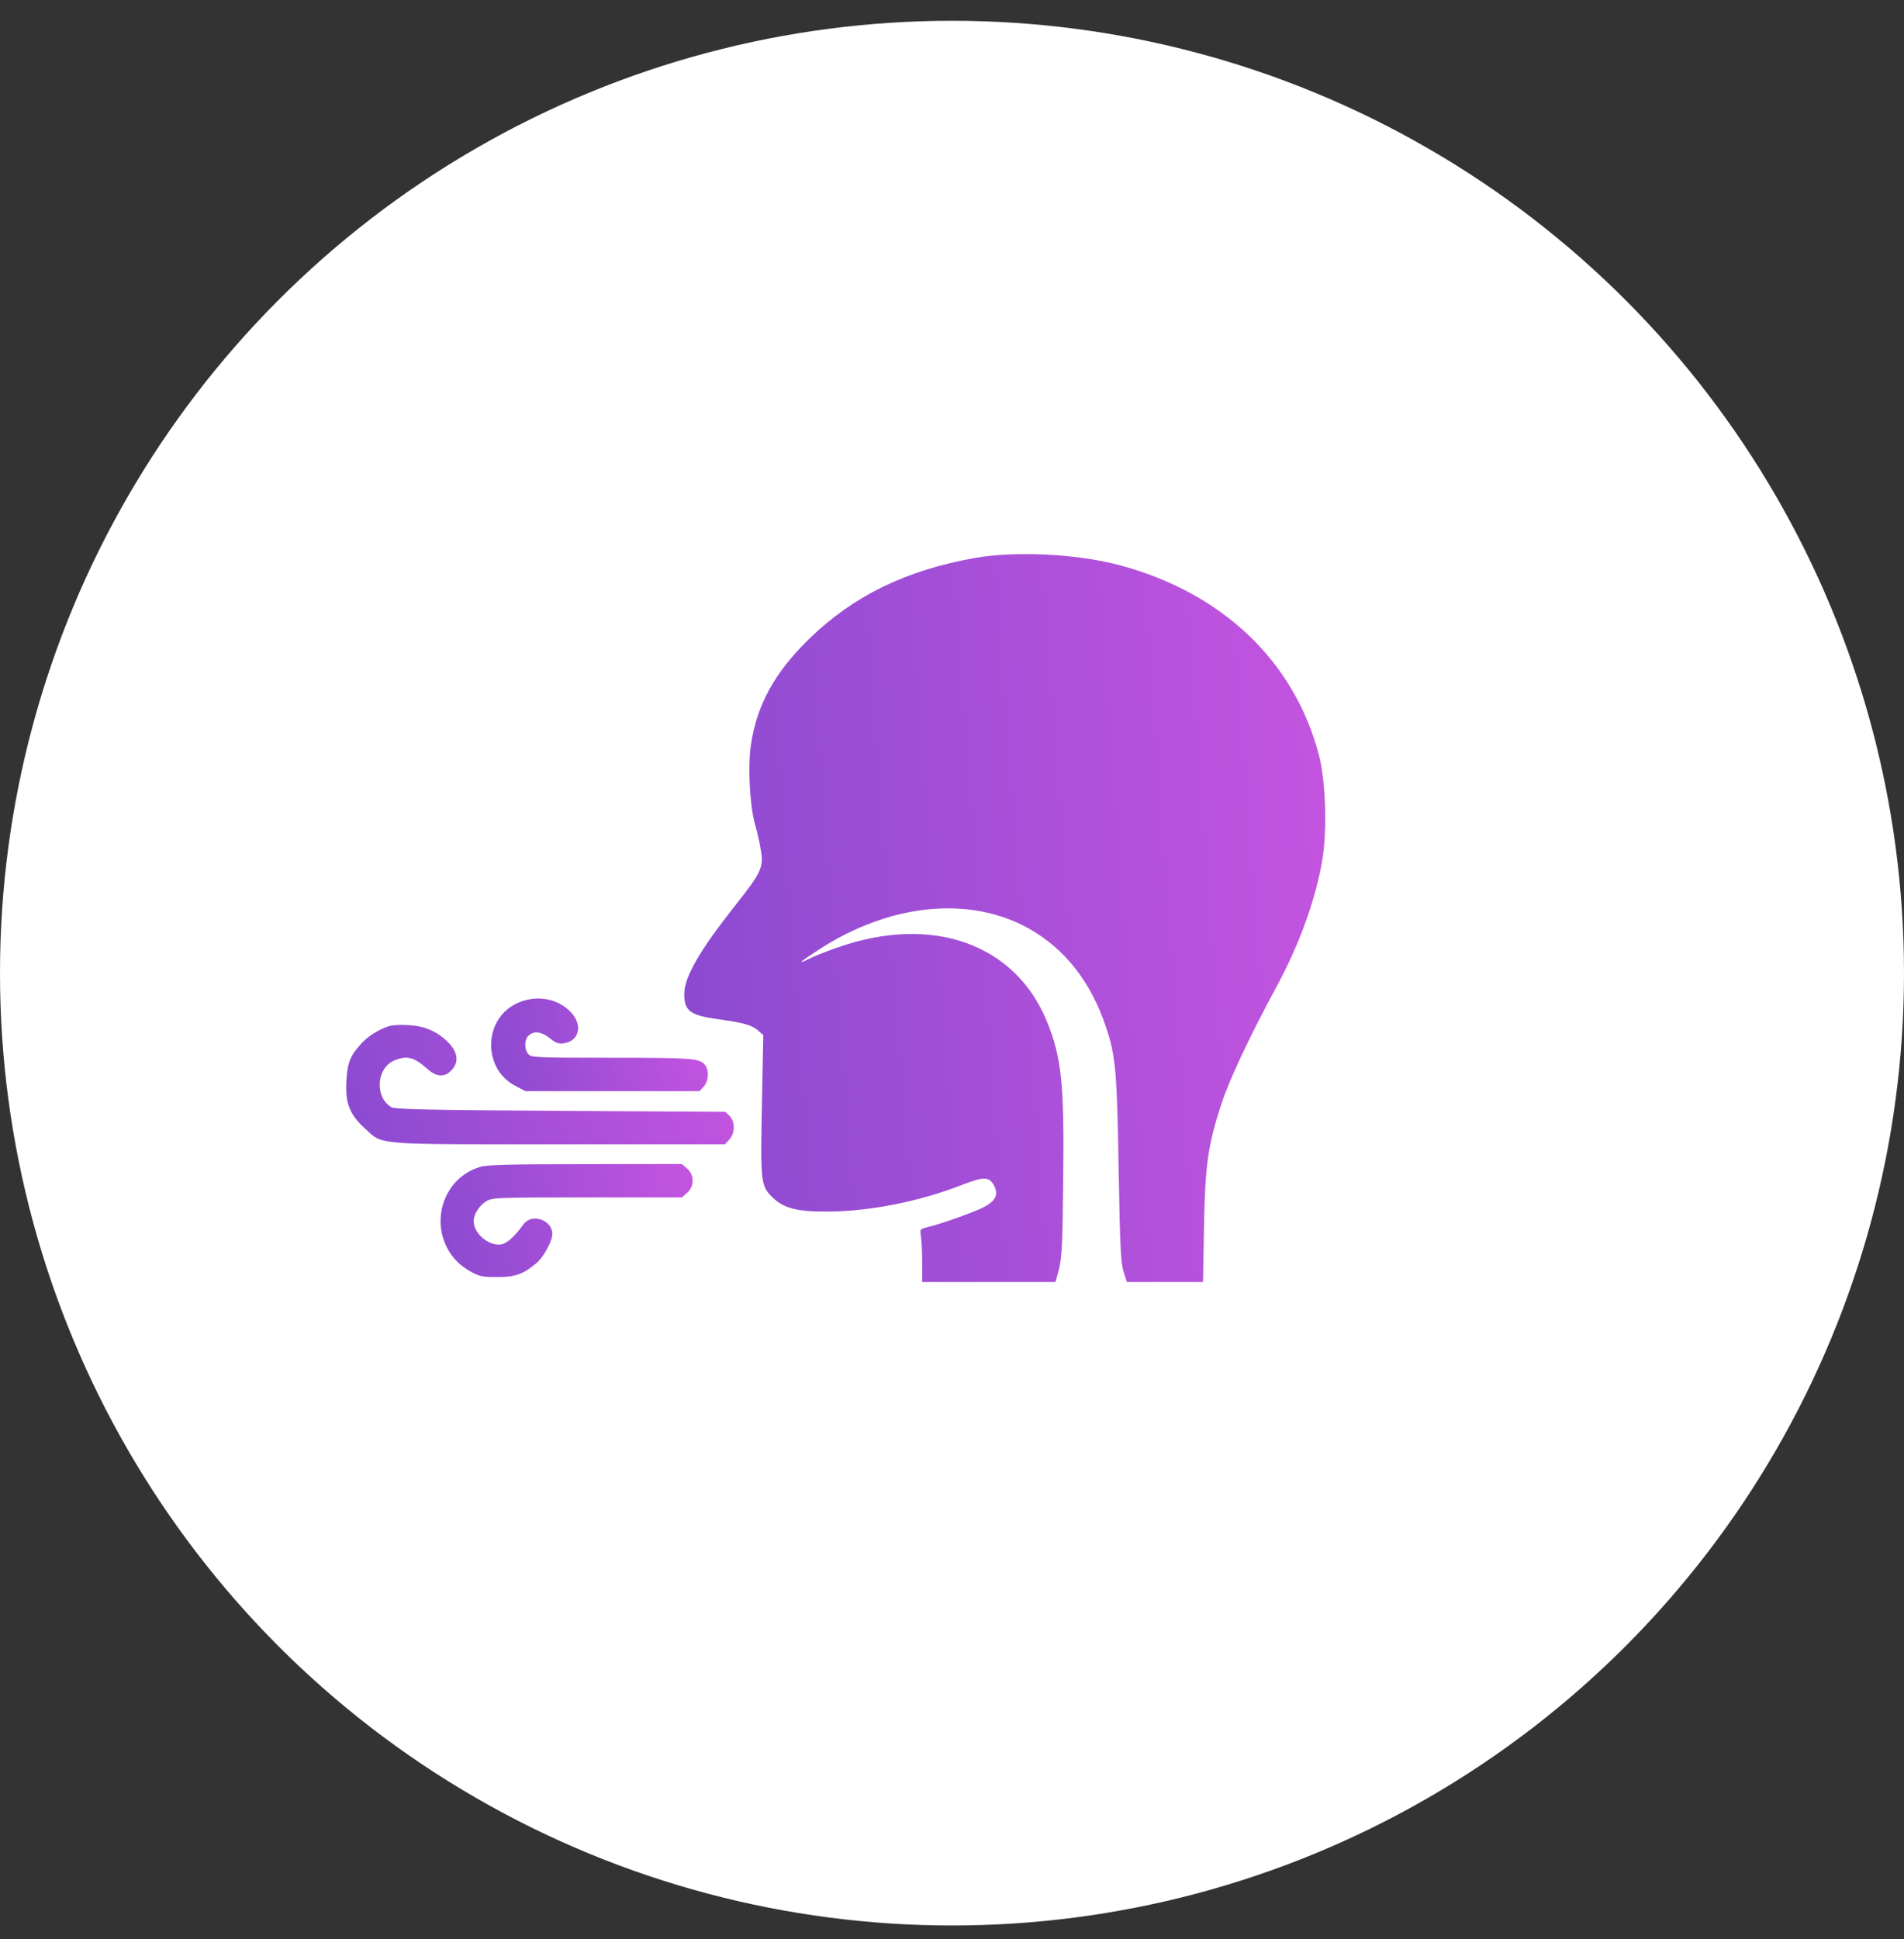
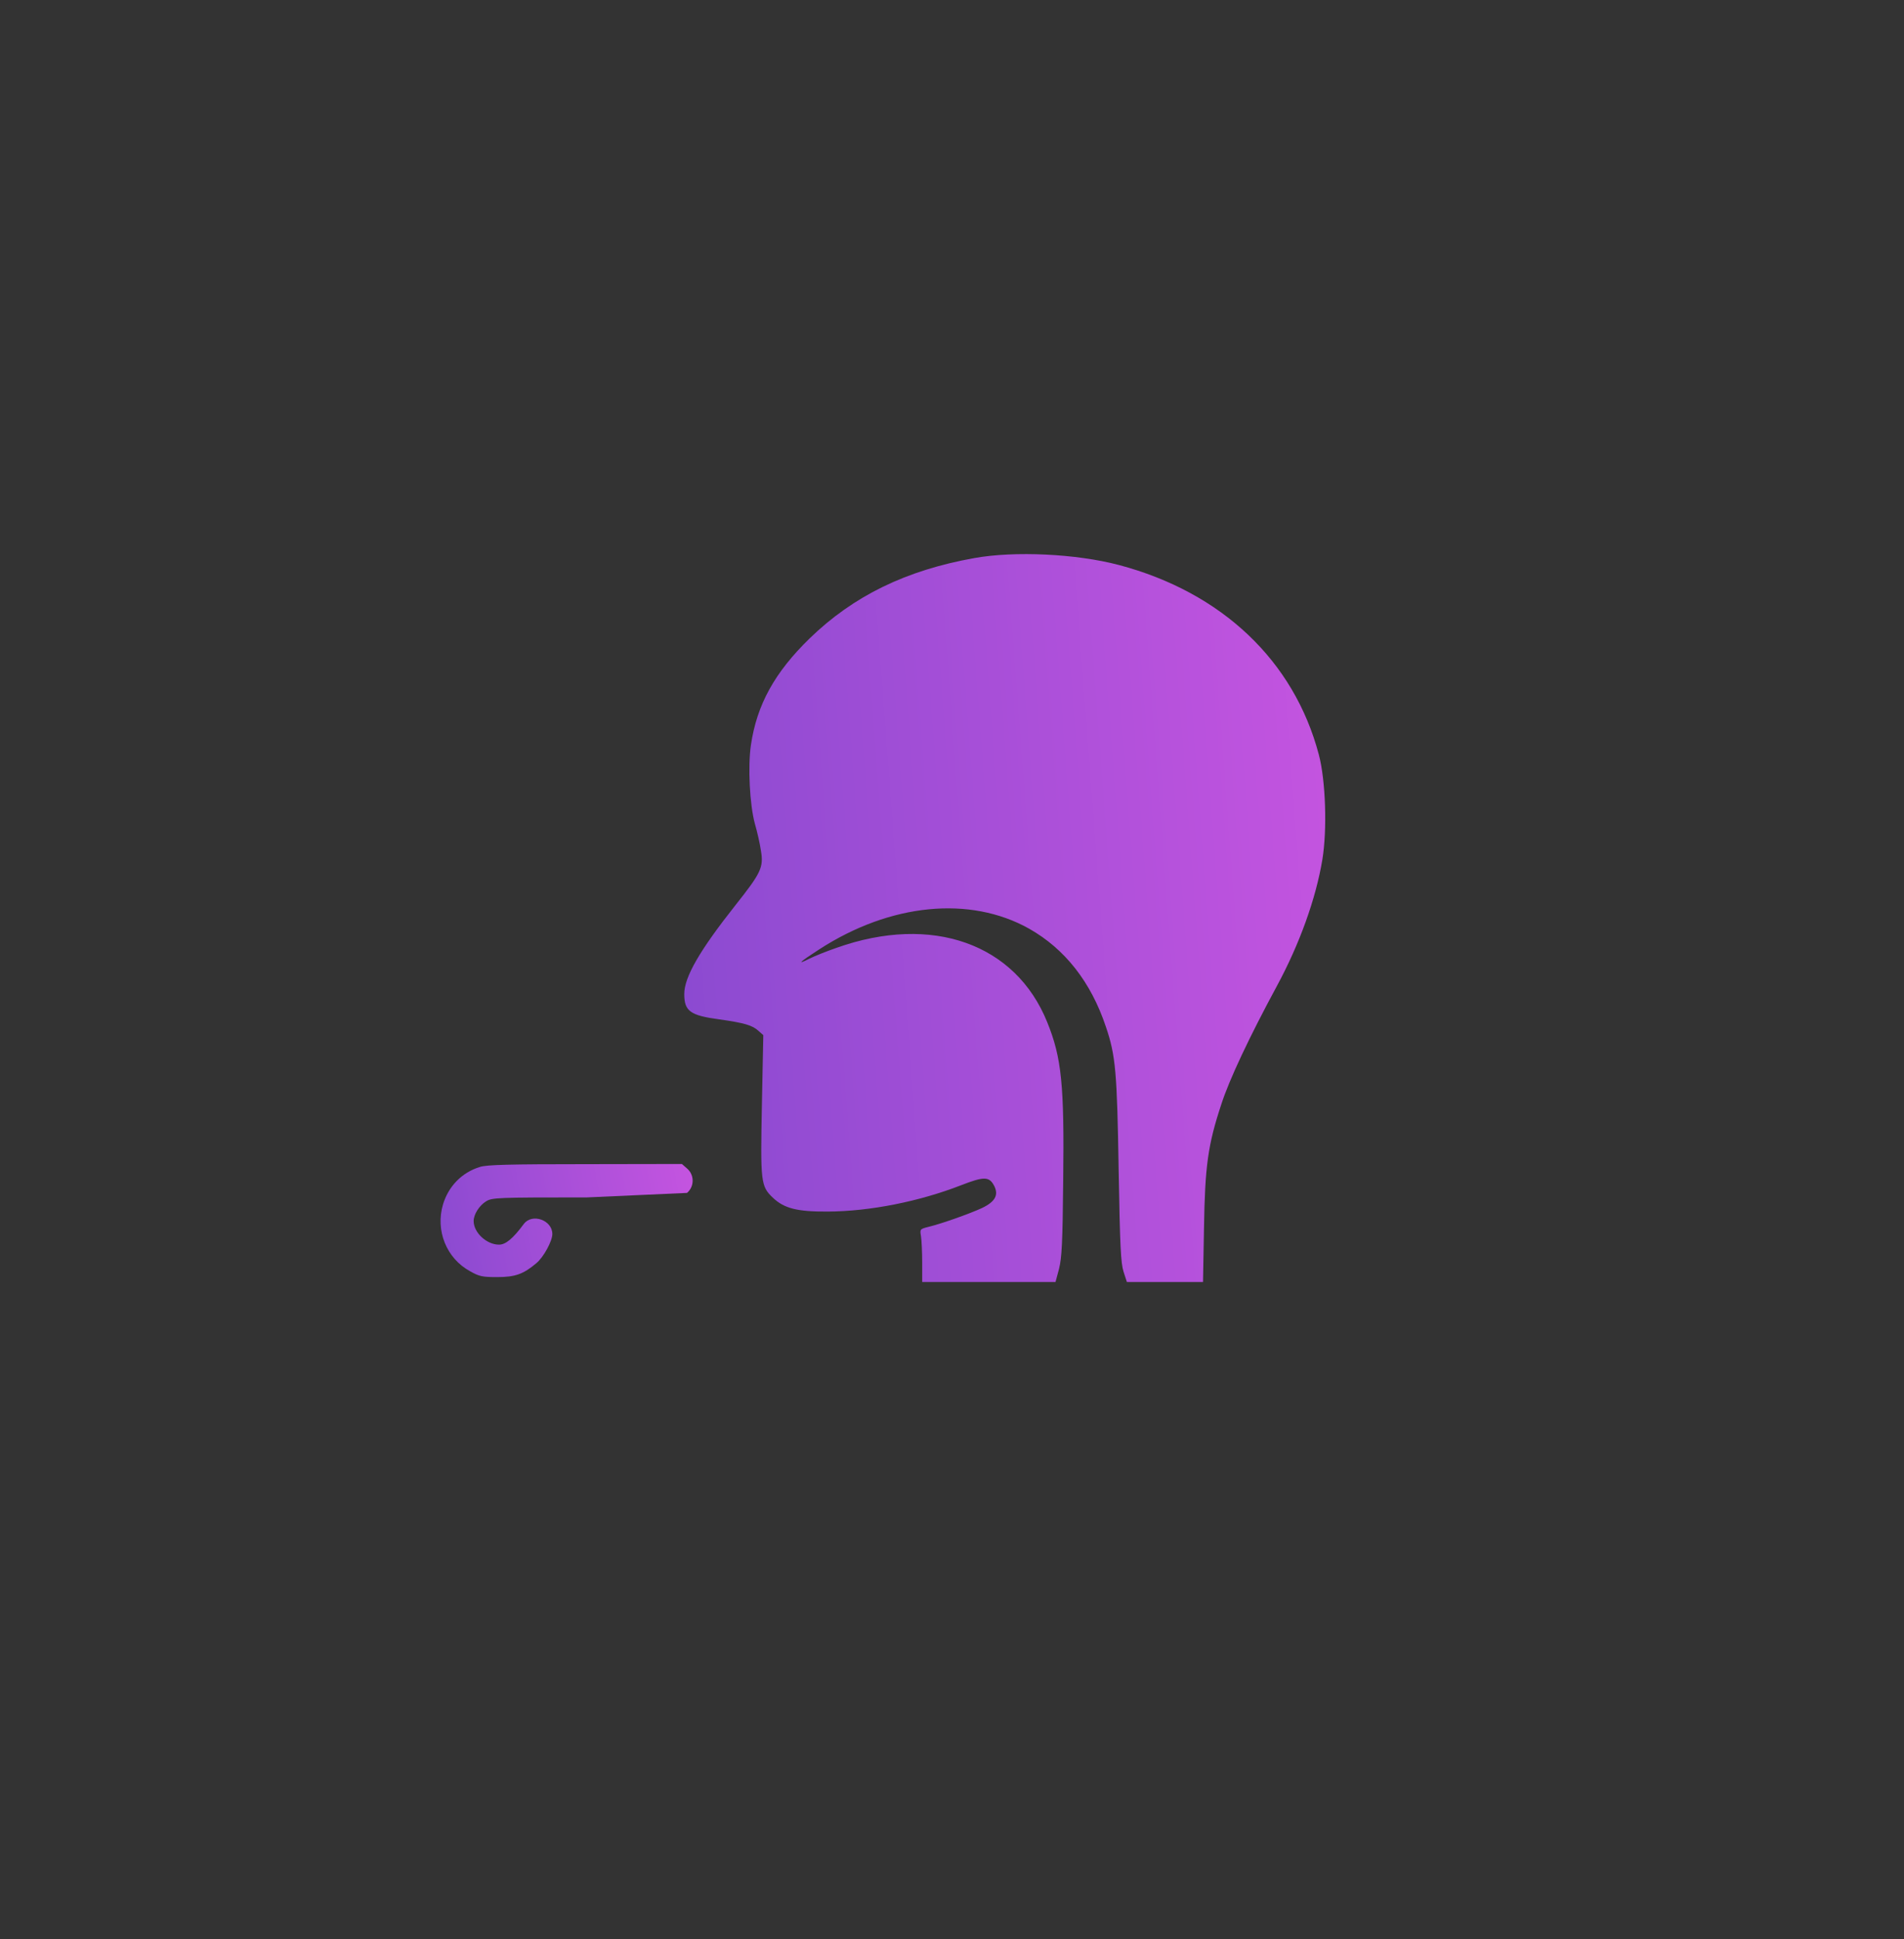
<svg xmlns="http://www.w3.org/2000/svg" width="55" height="56" viewBox="0 0 55 56" fill="none">
  <rect x="0" y="0" width="55" height="56" fill="#333333" stroke="none" />
-   <circle cx="27.5" cy="28.1" r="27.5" fill="white" />
  <path d="M28.144 16.115C26.173 16.467 24.656 17.205 23.39 18.432C22.379 19.415 21.862 20.347 21.691 21.517C21.6 22.142 21.657 23.238 21.805 23.783C21.873 24.016 21.953 24.368 21.981 24.567C22.061 25.044 21.987 25.203 21.242 26.141C20.209 27.447 19.766 28.214 19.766 28.703C19.766 29.197 19.936 29.322 20.777 29.435C21.504 29.538 21.737 29.606 21.913 29.77L22.049 29.89L22.009 31.878C21.964 34.144 21.975 34.252 22.328 34.587C22.651 34.894 23.032 34.991 23.912 34.985C25.128 34.979 26.554 34.695 27.764 34.224C28.422 33.968 28.576 33.968 28.718 34.241C28.854 34.508 28.746 34.701 28.366 34.883C28.036 35.036 27.218 35.331 26.815 35.428C26.571 35.49 26.571 35.496 26.605 35.701C26.622 35.814 26.639 36.161 26.639 36.462V37.019H28.564H30.49L30.592 36.638C30.672 36.314 30.695 35.894 30.712 34.093C30.746 31.321 30.666 30.543 30.252 29.52C29.337 27.248 26.923 26.391 24.168 27.368C23.89 27.464 23.532 27.606 23.373 27.686C23.003 27.873 23.094 27.782 23.657 27.419C25.713 26.084 28.019 25.857 29.729 26.817C30.763 27.402 31.513 28.356 31.944 29.645C32.228 30.48 32.268 30.946 32.314 33.781C32.353 36.019 32.376 36.468 32.456 36.723L32.552 37.019H33.648H34.751L34.779 35.468C34.807 33.673 34.892 33.059 35.279 31.889C35.506 31.179 36.097 29.929 36.886 28.47C37.534 27.271 38.011 25.959 38.199 24.817C38.34 23.959 38.295 22.539 38.096 21.789C37.38 19.08 35.296 17.103 32.319 16.314C31.087 15.99 29.309 15.905 28.144 16.115Z" fill="url(#paint0_linear_7573_1104)" />
-   <path d="M14.878 28.998C13.957 29.481 13.957 30.867 14.878 31.35L15.179 31.509H17.689H20.206L20.325 31.378C20.467 31.23 20.49 30.912 20.371 30.759C20.223 30.56 20.018 30.543 17.672 30.543C15.502 30.543 15.349 30.537 15.264 30.441C15.139 30.299 15.145 30.015 15.27 29.901C15.429 29.759 15.639 29.788 15.883 29.981C16.065 30.123 16.139 30.151 16.303 30.123C16.724 30.055 16.832 29.617 16.519 29.259C16.127 28.811 15.44 28.703 14.878 28.998Z" fill="url(#paint1_linear_7573_1104)" />
-   <path d="M11.243 29.629C10.931 29.731 10.63 29.918 10.431 30.14C10.107 30.498 10.034 30.691 10.005 31.231C9.971 31.855 10.102 32.185 10.539 32.583C11.073 33.071 10.744 33.043 16.157 33.043H20.94L21.065 32.906C21.235 32.725 21.241 32.395 21.076 32.225L20.951 32.105L16.197 32.077C12.414 32.054 11.414 32.032 11.312 31.975C10.817 31.691 10.869 30.844 11.386 30.623C11.755 30.469 11.954 30.521 12.34 30.861C12.601 31.1 12.834 31.117 13.033 30.913C13.266 30.685 13.232 30.384 12.948 30.1C12.624 29.776 12.26 29.623 11.783 29.6C11.567 29.589 11.323 29.6 11.243 29.629Z" fill="url(#paint2_linear_7573_1104)" />
-   <path d="M13.864 33.696C13.342 33.855 12.955 34.253 12.796 34.781C12.575 35.531 12.893 36.332 13.575 36.706C13.847 36.86 13.932 36.877 14.364 36.877C14.881 36.877 15.12 36.792 15.495 36.474C15.705 36.298 15.955 35.837 15.955 35.633C15.955 35.23 15.37 35.025 15.131 35.343C14.819 35.764 14.608 35.94 14.415 35.94C14.057 35.94 13.682 35.593 13.682 35.258C13.682 35.065 13.847 34.809 14.04 34.69C14.216 34.582 14.347 34.576 16.96 34.576H19.698L19.846 34.446C20.062 34.264 20.062 33.923 19.846 33.741L19.698 33.611L16.903 33.616C14.722 33.616 14.052 33.633 13.864 33.696Z" fill="url(#paint3_linear_7573_1104)" />
+   <path d="M13.864 33.696C13.342 33.855 12.955 34.253 12.796 34.781C12.575 35.531 12.893 36.332 13.575 36.706C13.847 36.86 13.932 36.877 14.364 36.877C14.881 36.877 15.12 36.792 15.495 36.474C15.705 36.298 15.955 35.837 15.955 35.633C15.955 35.23 15.37 35.025 15.131 35.343C14.819 35.764 14.608 35.94 14.415 35.94C14.057 35.94 13.682 35.593 13.682 35.258C13.682 35.065 13.847 34.809 14.04 34.69C14.216 34.582 14.347 34.576 16.96 34.576L19.846 34.446C20.062 34.264 20.062 33.923 19.846 33.741L19.698 33.611L16.903 33.616C14.722 33.616 14.052 33.633 13.864 33.696Z" fill="url(#paint3_linear_7573_1104)" />
  <defs>
    <linearGradient id="paint0_linear_7573_1104" x1="17.412" y1="28.459" x2="40.55" y2="26.718" gradientUnits="userSpaceOnUse">
      <stop stop-color="#8549CF" />
      <stop offset="1" stop-color="#C955E1" />
    </linearGradient>
    <linearGradient id="paint1_linear_7573_1104" x1="13.392" y1="30.419" x2="20.957" y2="28.907" gradientUnits="userSpaceOnUse">
      <stop stop-color="#8549CF" />
      <stop offset="1" stop-color="#C955E1" />
    </linearGradient>
    <linearGradient id="paint2_linear_7573_1104" x1="8.577" y1="31.639" x2="21.641" y2="28.014" gradientUnits="userSpaceOnUse">
      <stop stop-color="#8549CF" />
      <stop offset="1" stop-color="#C955E1" />
    </linearGradient>
    <linearGradient id="paint3_linear_7573_1104" x1="11.801" y1="35.547" x2="20.631" y2="33.865" gradientUnits="userSpaceOnUse">
      <stop stop-color="#8549CF" />
      <stop offset="1" stop-color="#C955E1" />
    </linearGradient>
  </defs>
</svg>